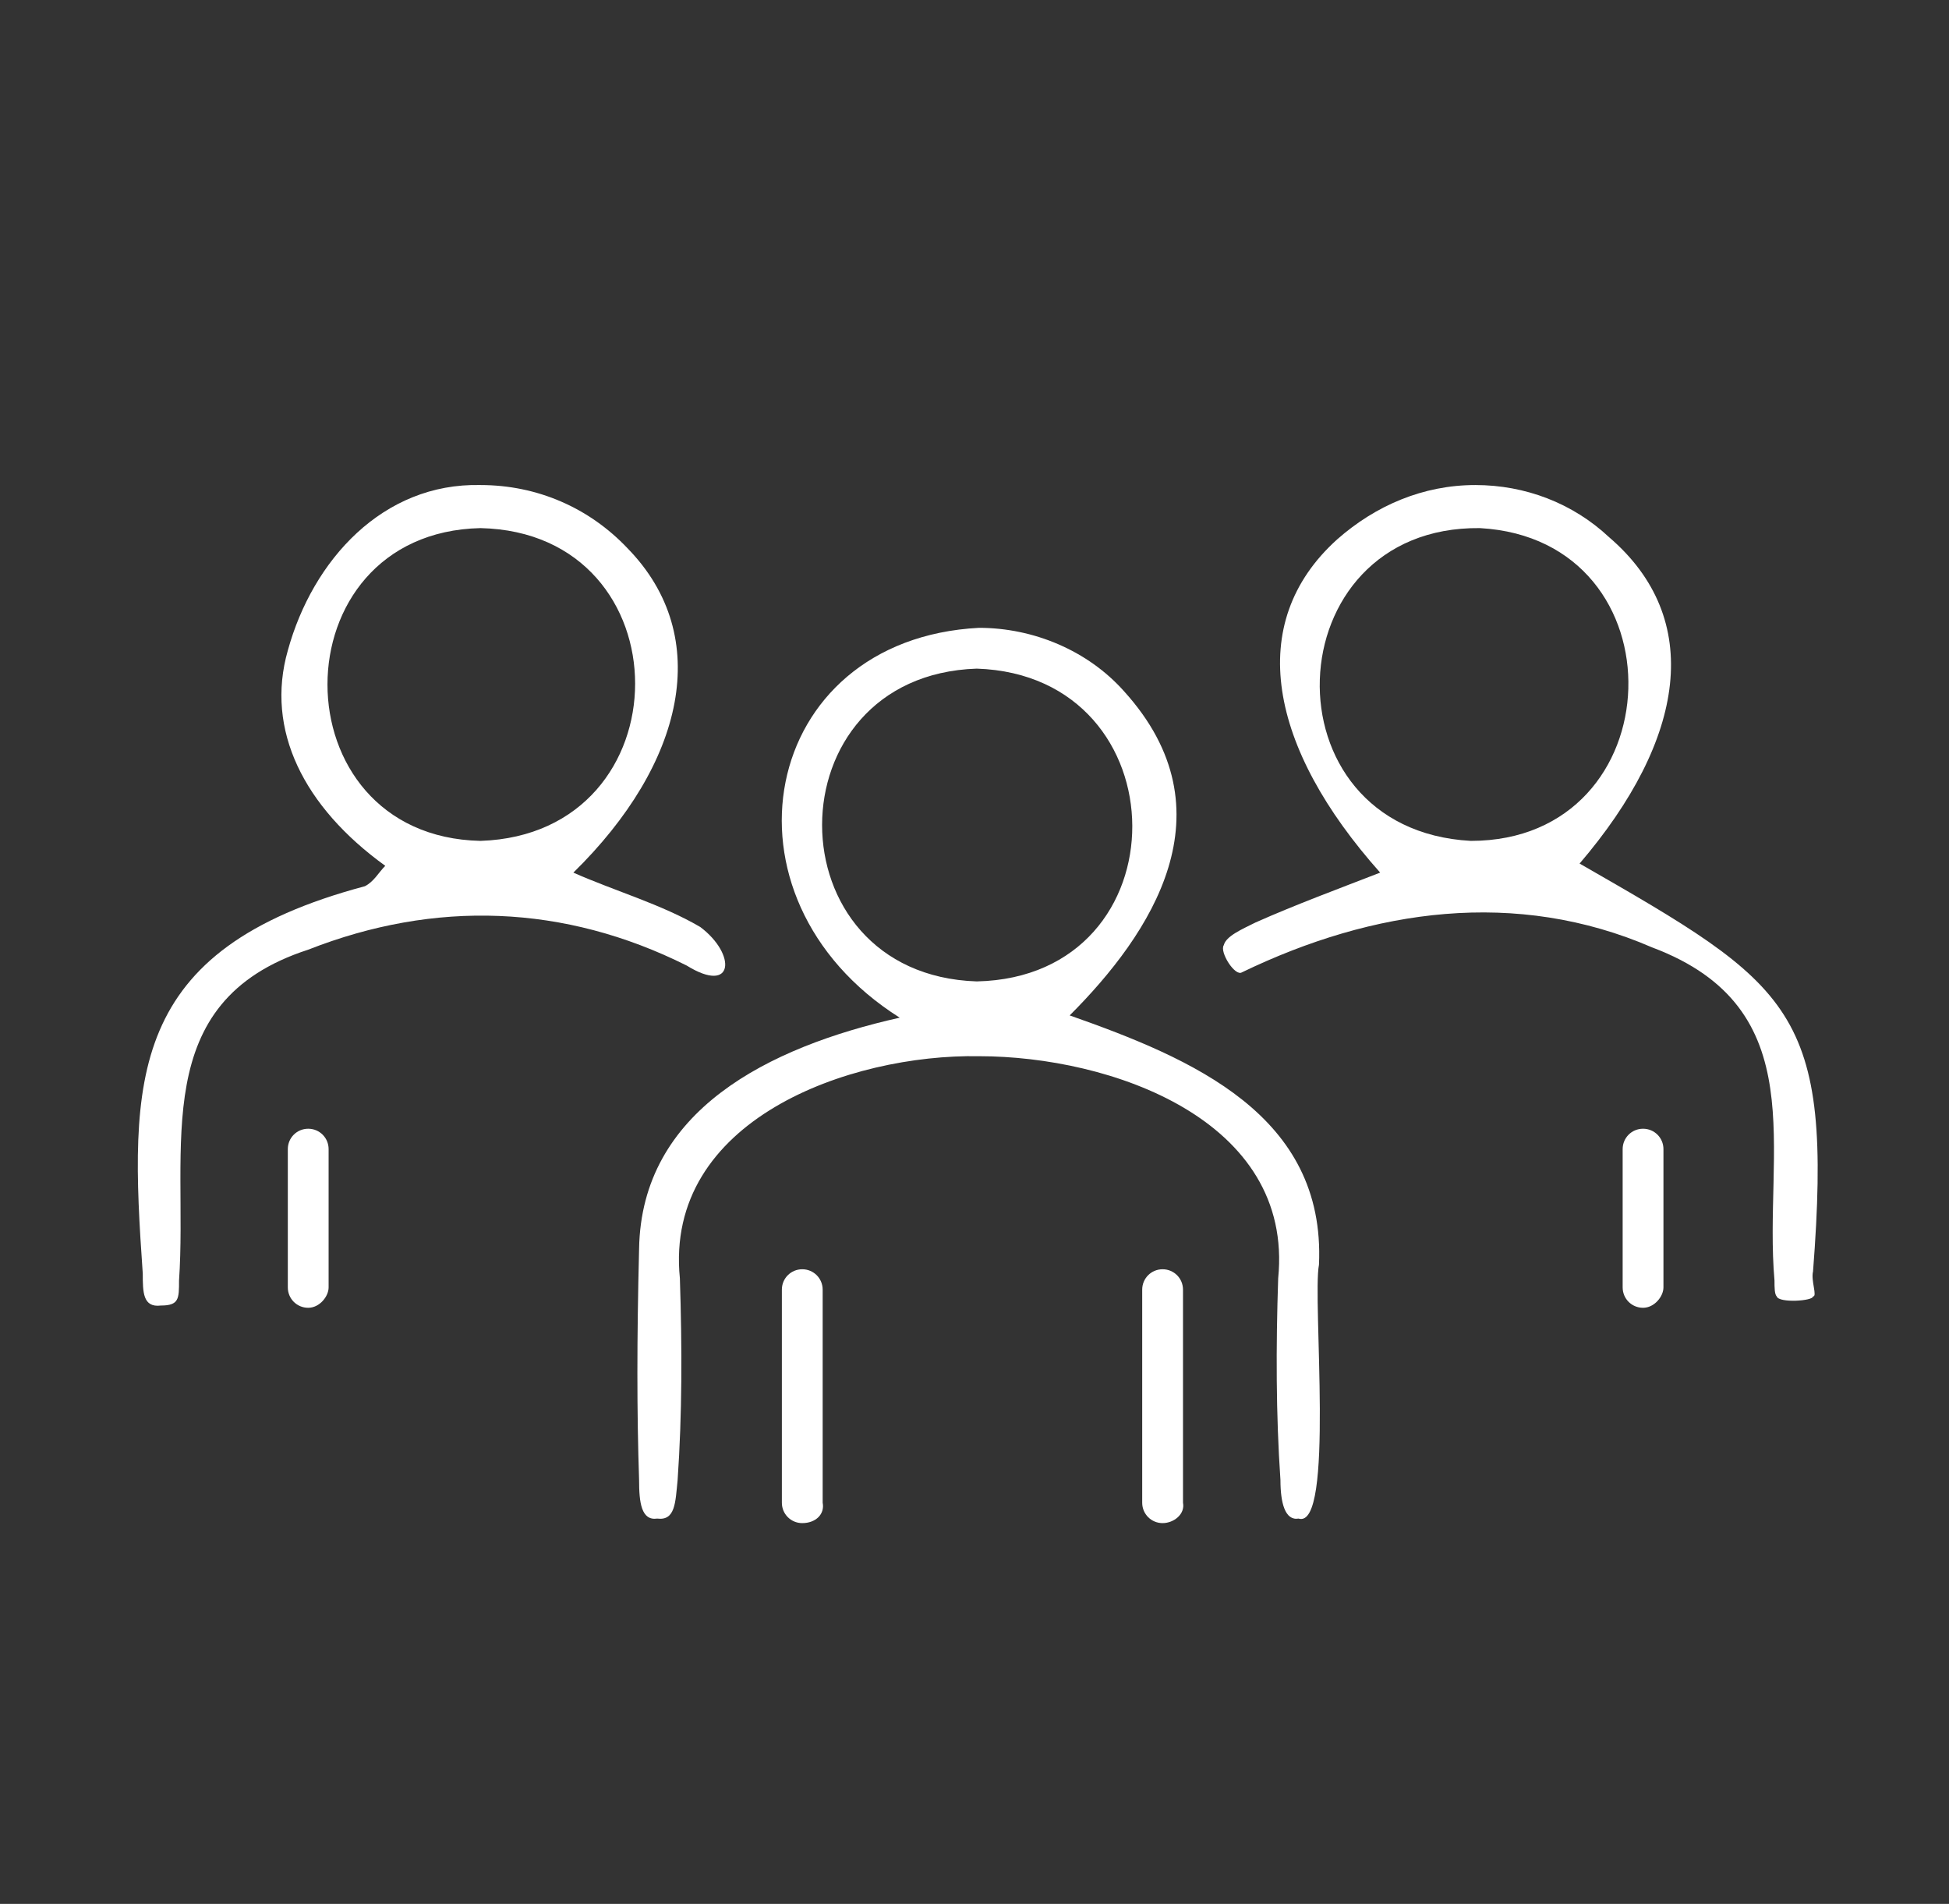
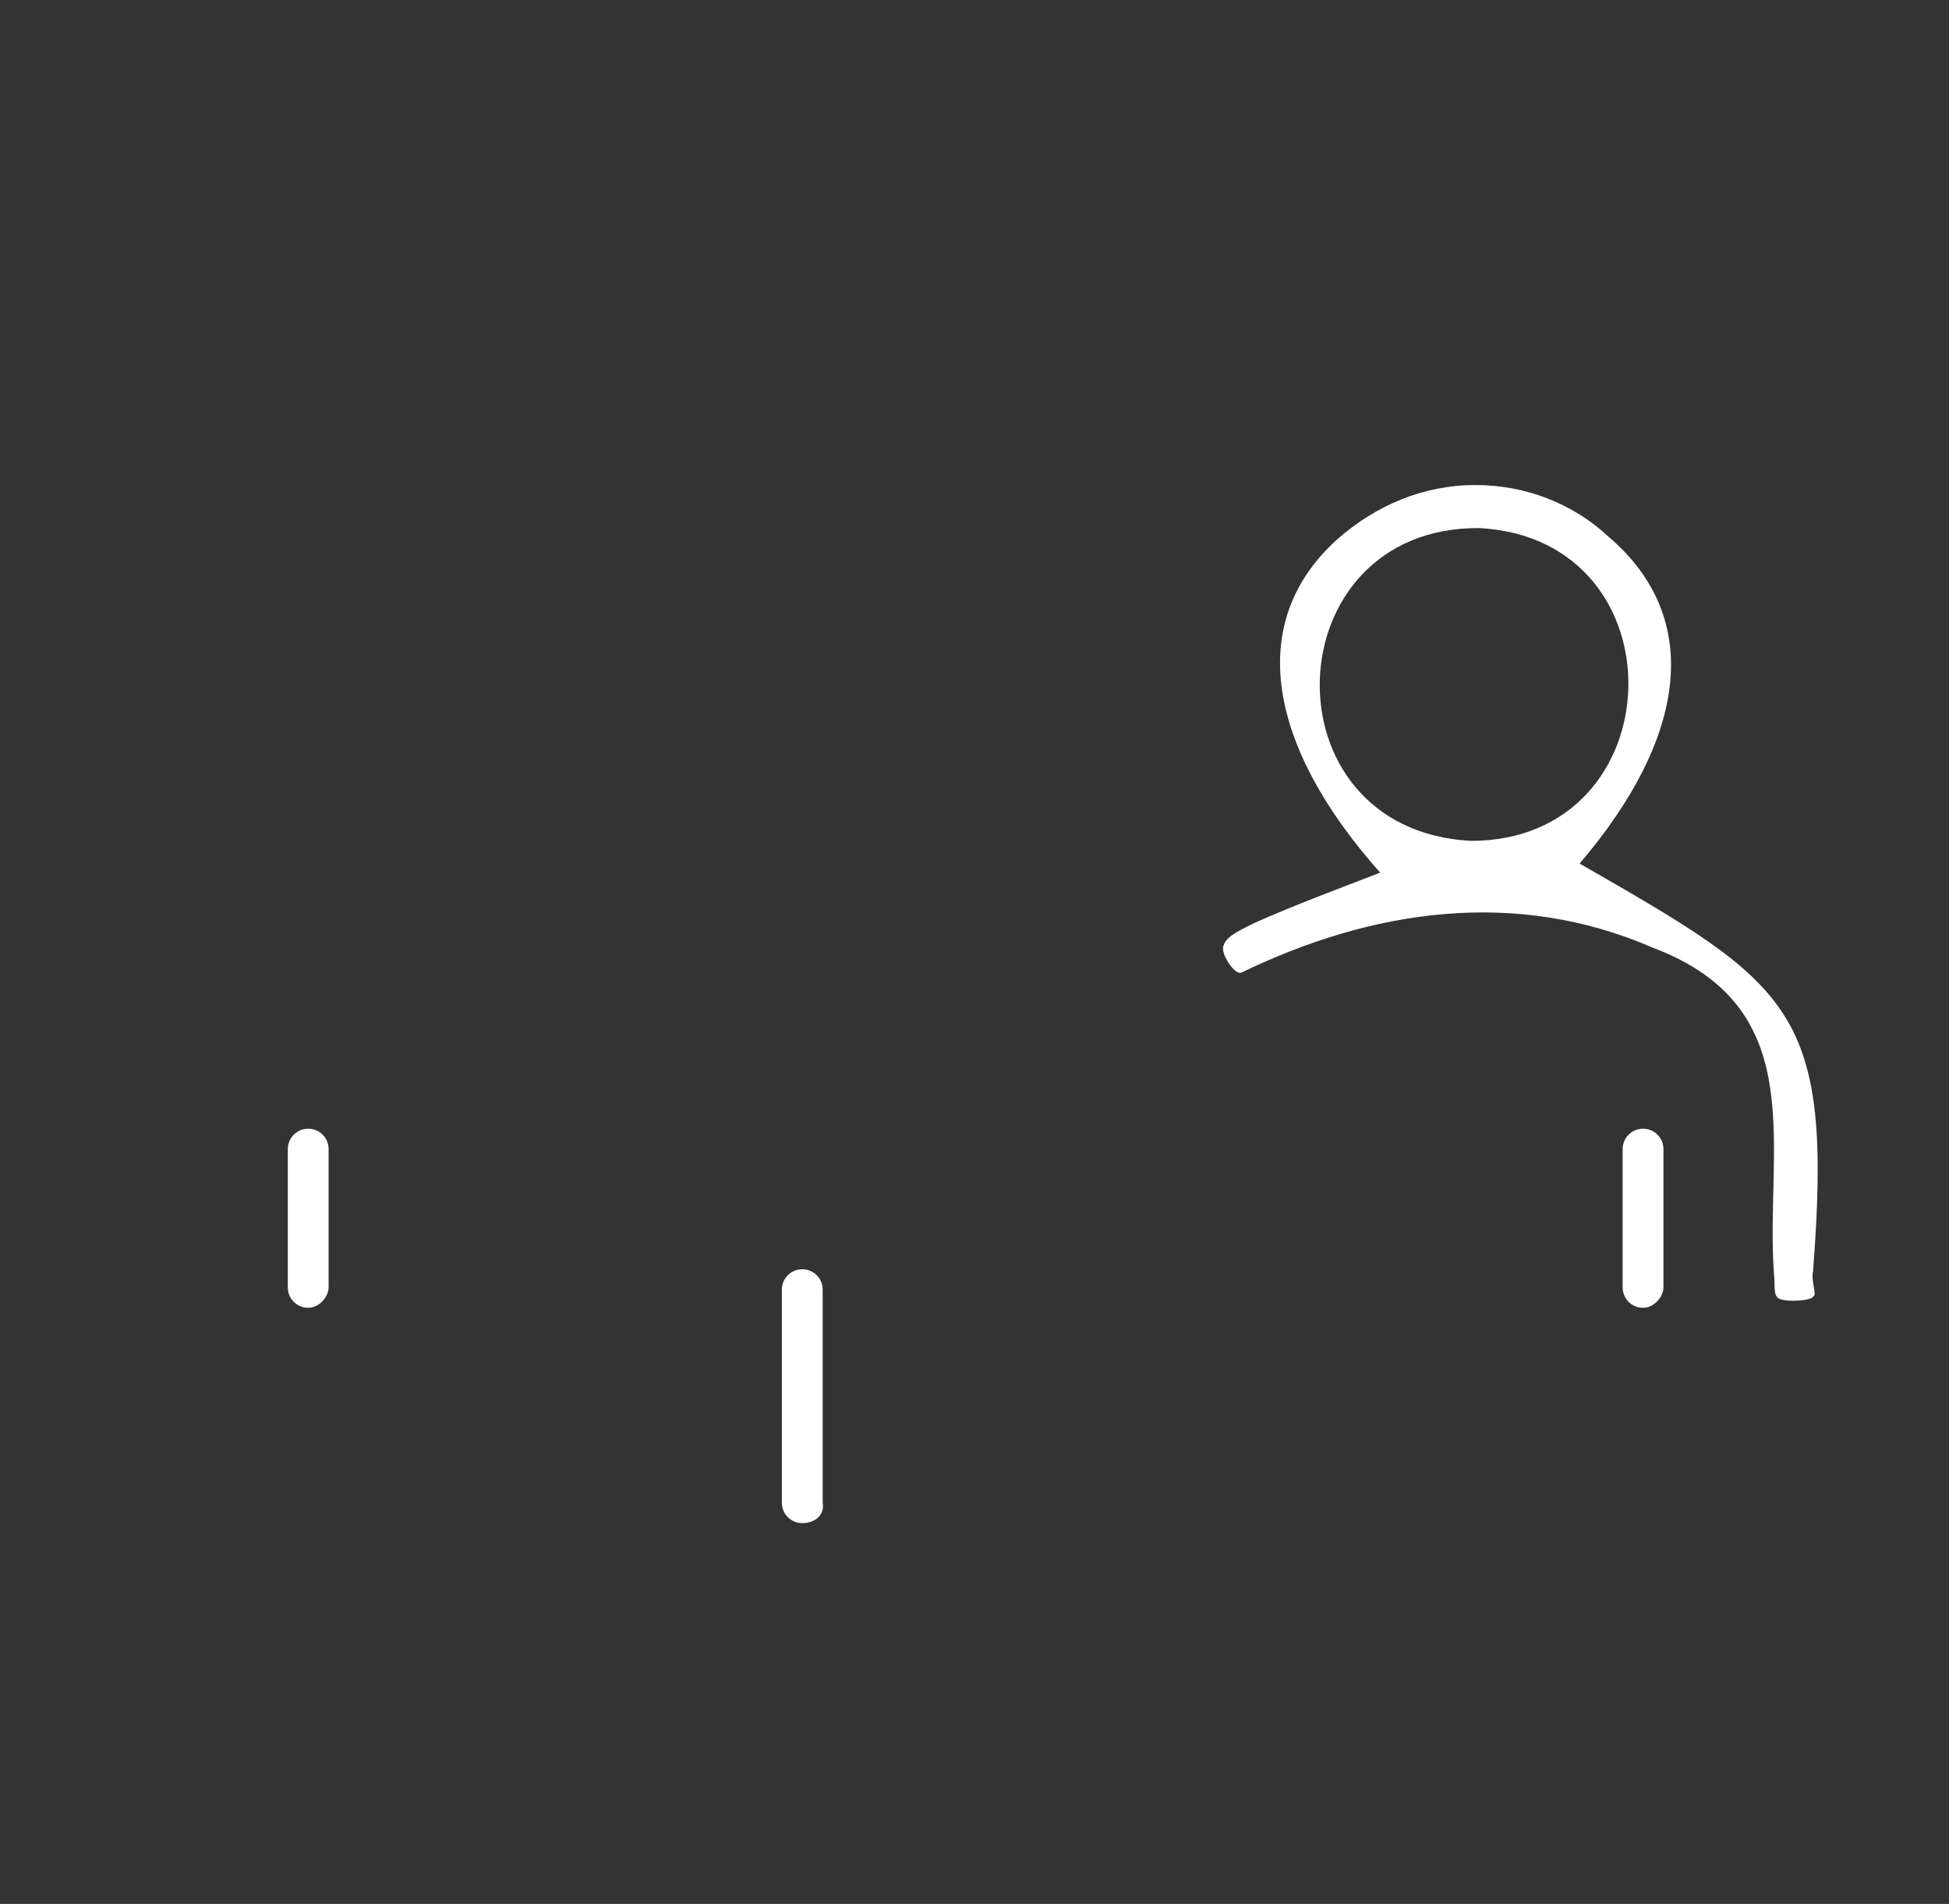
<svg xmlns="http://www.w3.org/2000/svg" version="1.1" id="Layer_1" x="0px" y="0px" viewBox="0 0 86 84" style="enable-background:new 0 0 86 84;" xml:space="preserve">
  <rect x="0" y="0" width="86" height="84" fill="#333333" stroke="none" />
  <style type="text/css"> .st0{fill:#FFFFFF;} </style>
  <g>
    <g>
-       <path class="st0" d="M58.2,55.8c0.3-6.6-5.6-9.1-11-11c3.6-3.6,7.2-9,2.4-14.3c-1.6-1.8-4-2.8-6.4-2.8 c-9.7,0.5-11.9,11.9-3.5,17.2c-5.8,1.3-11.4,4.1-11.5,10.2c-0.1,4-0.1,7.2,0,10.2c0,1,0.1,1.8,0.8,1.7c0.8,0.1,0.8-0.7,0.9-1.7 c0.2-2.9,0.2-5.8,0.1-8.9c-0.7-7,7.5-9.9,13.2-9.8c5.8,0,13.9,2.8,13.2,9.8c-0.1,3-0.1,6,0.1,8.9c0,1,0.2,1.8,0.8,1.7 C58.9,67.5,57.9,57.3,58.2,55.8z M43.1,43.3C34,43,34,29.8,43.1,29.5C52.2,29.8,52.3,43.1,43.1,43.3z" />
-       <path class="st0" d="M30.3,42.6c2.1,1.3,2.2-0.5,0.6-1.7c-1.7-1-3.8-1.6-5.6-2.4c4.9-4.8,6.2-10.4,2.4-14.3 c-1.7-1.8-4-2.8-6.5-2.8c-4.3-0.1-7.4,3.3-8.5,7.3c-1,3.5,0.7,6.9,4.3,9.5c-0.3,0.3-0.5,0.7-0.9,0.9C5.6,41.9,5.7,47.6,6.3,56.2 c0,0.8,0,1.5,0.8,1.4c0.8,0,0.8-0.3,0.8-1.1c0.4-5.9-1.4-12.3,5.7-14.6C19.2,39.7,24.9,39.9,30.3,42.6z M21.2,37.1 c-9-0.2-9-13.6,0-13.8C30.3,23.5,30.3,36.8,21.2,37.1z" />
      <path class="st0" d="M80,56.1c0.9-11.6-0.9-12.6-10.3-18c4.7-5.5,5.5-10.8,1.3-14.4c-1.6-1.5-3.7-2.3-5.9-2.3 c-2.3,0-4.4,0.9-6.1,2.4c-4.1,3.7-3,9.2,1.9,14.7c-1.8,0.7-3.7,1.4-5.5,2.2c-0.6,0.3-1.3,0.6-1.4,1c-0.2,0.3,0.5,1.4,0.8,1.2 c5.8-2.8,12.1-3.7,18.1-1.1c7.2,2.7,4.9,9,5.4,14.7c0,0.3,0,0.6,0.1,0.7c0.1,0.3,1.6,0.2,1.6,0C80.2,57.2,79.9,56.5,80,56.1z M64.9,37.1c-9.2-0.5-8.7-13.9,0.4-13.8C74.3,23.8,73.9,37.1,64.9,37.1z" />
    </g>
    <path class="st0" d="M13.6,57.7L13.6,57.7c-0.5,0-0.9-0.4-0.9-0.9v-6.1c0-0.5,0.4-0.9,0.9-0.9h0c0.5,0,0.9,0.4,0.9,0.9v6.1 C14.5,57.2,14.1,57.7,13.6,57.7z" />
    <path class="st0" d="M72.5,57.7L72.5,57.7c-0.5,0-0.9-0.4-0.9-0.9v-6.1c0-0.5,0.4-0.9,0.9-0.9l0,0c0.5,0,0.9,0.4,0.9,0.9v6.1 C73.4,57.2,73,57.7,72.5,57.7z" />
    <path class="st0" d="M35.4,67.2L35.4,67.2c-0.5,0-0.9-0.4-0.9-0.9v-9.4c0-0.5,0.4-0.9,0.9-0.9l0,0c0.5,0,0.9,0.4,0.9,0.9v9.4 C36.4,66.8,36,67.2,35.4,67.2z" />
-     <path class="st0" d="M51.3,67.2L51.3,67.2c-0.5,0-0.9-0.4-0.9-0.9v-9.4c0-0.5,0.4-0.9,0.9-0.9h0c0.5,0,0.9,0.4,0.9,0.9v9.4 C52.3,66.8,51.8,67.2,51.3,67.2z" />
  </g>
</svg>